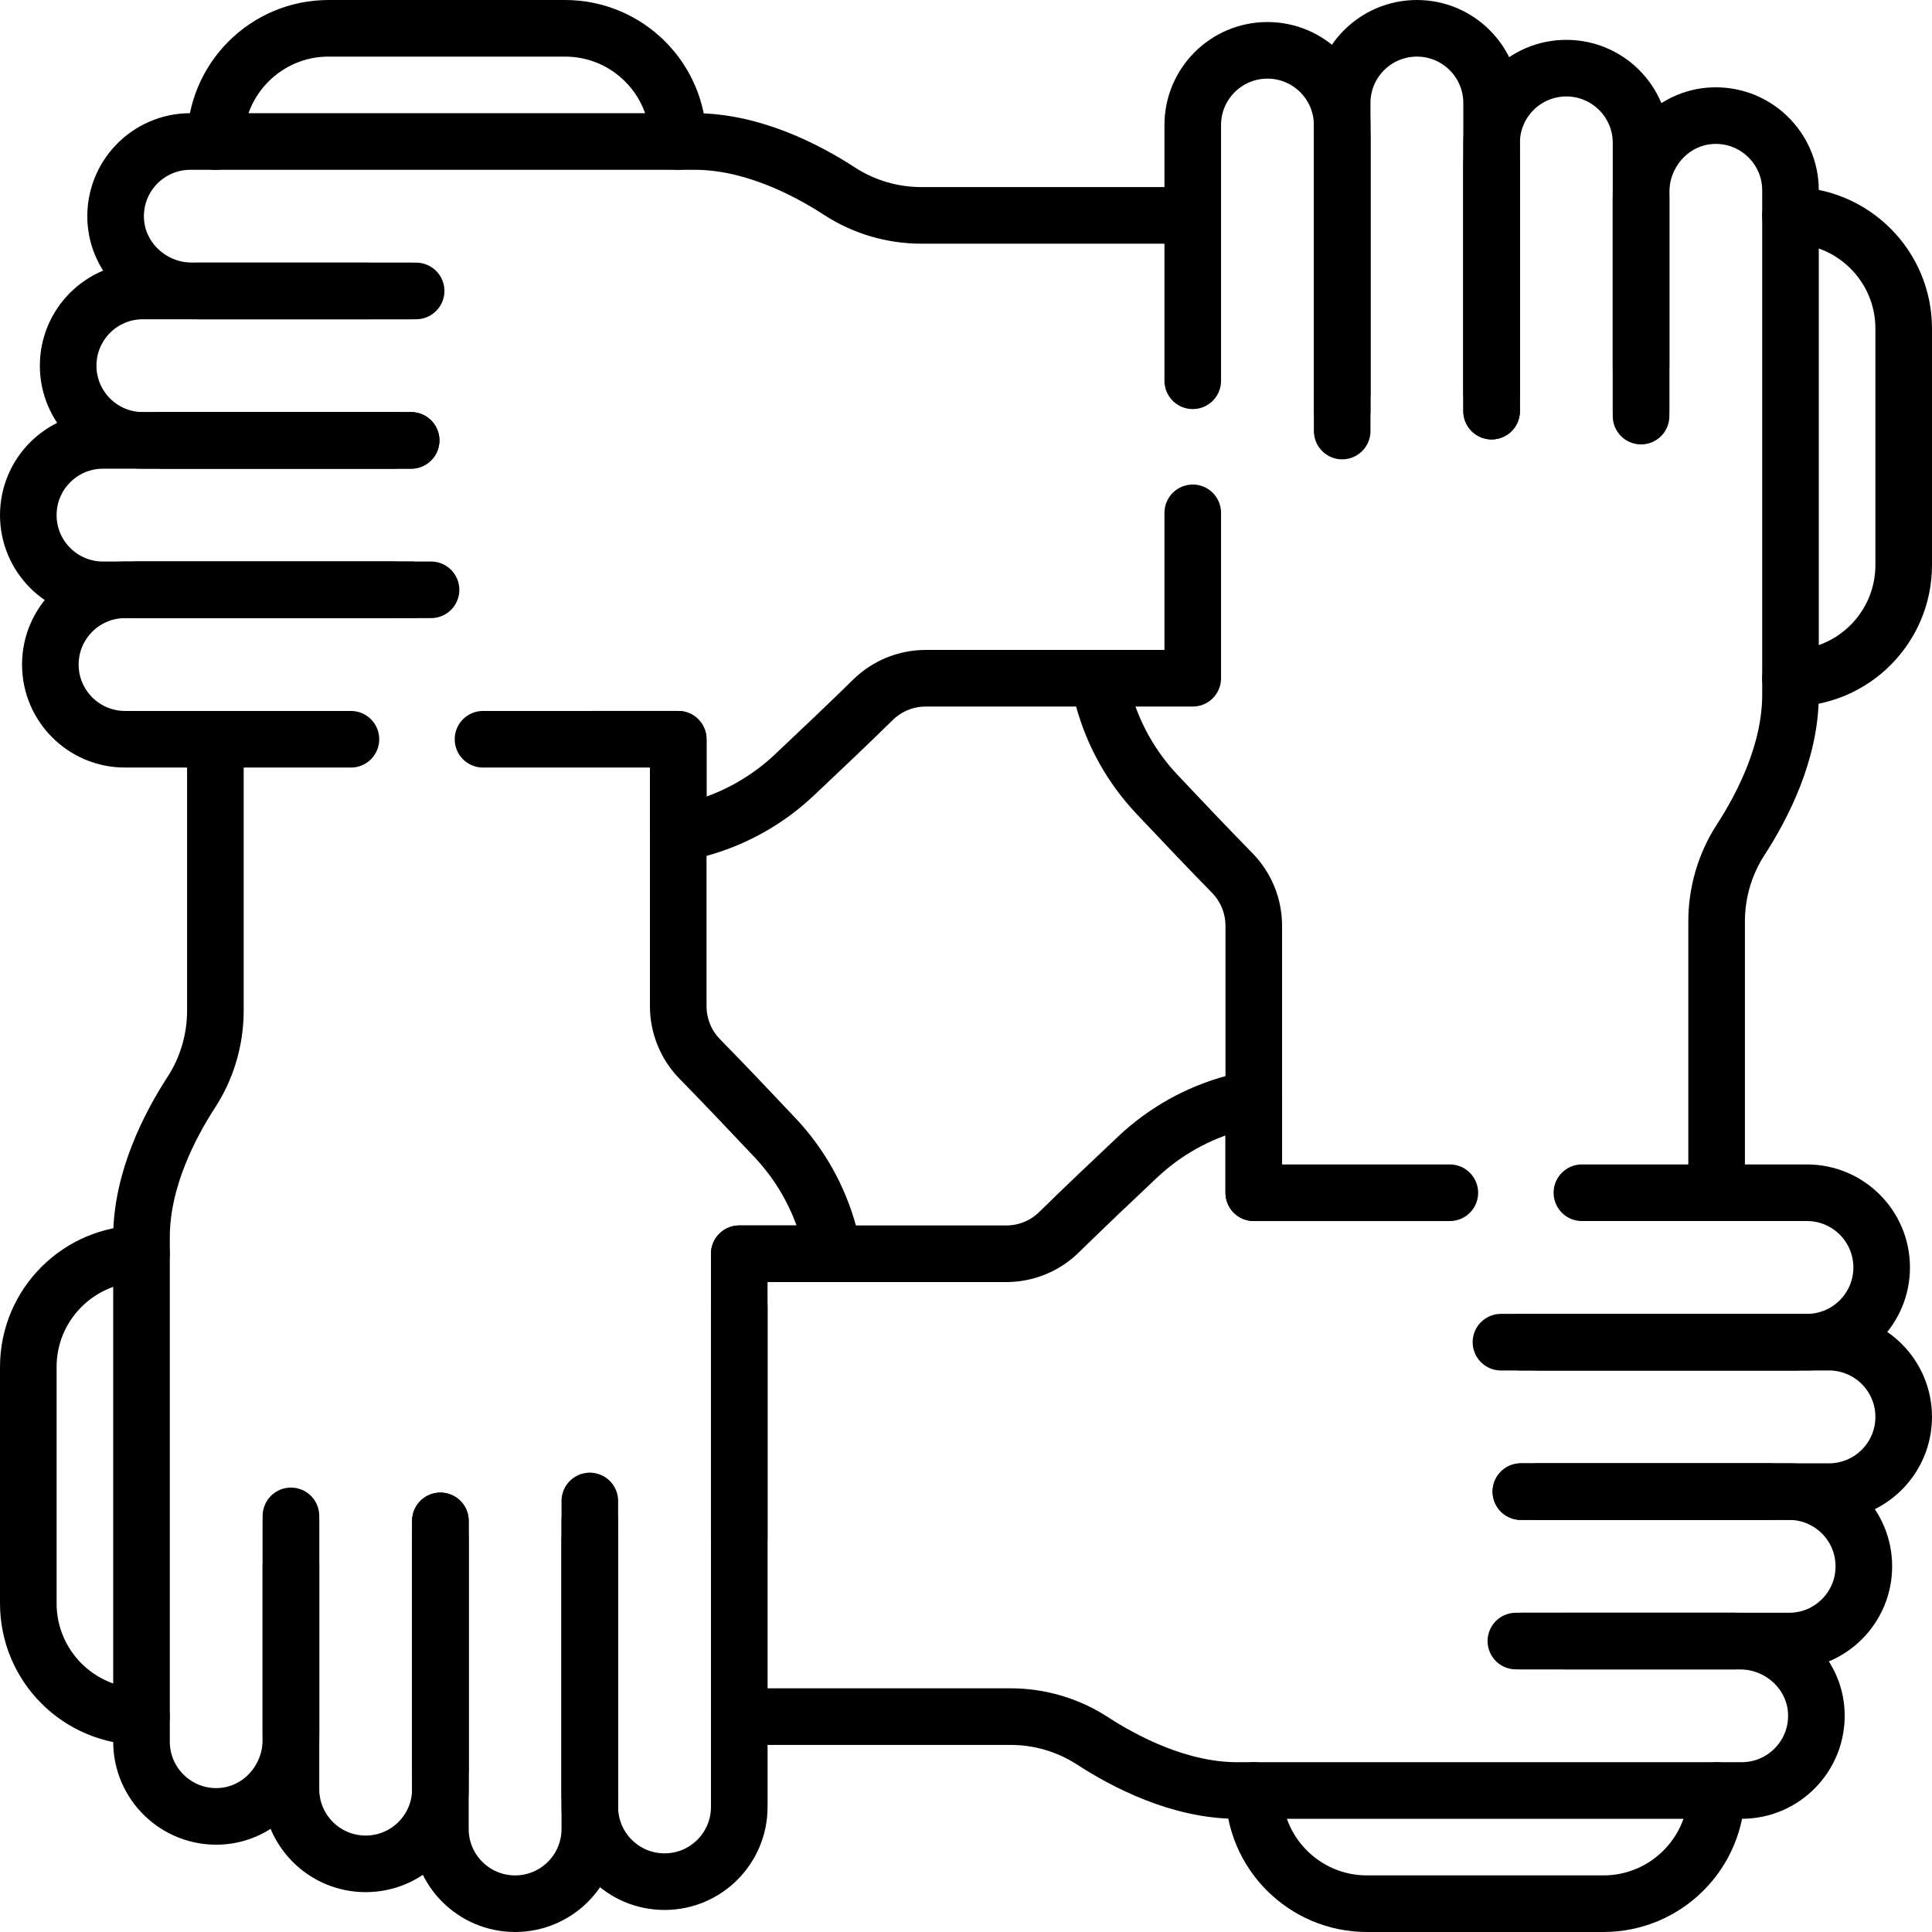
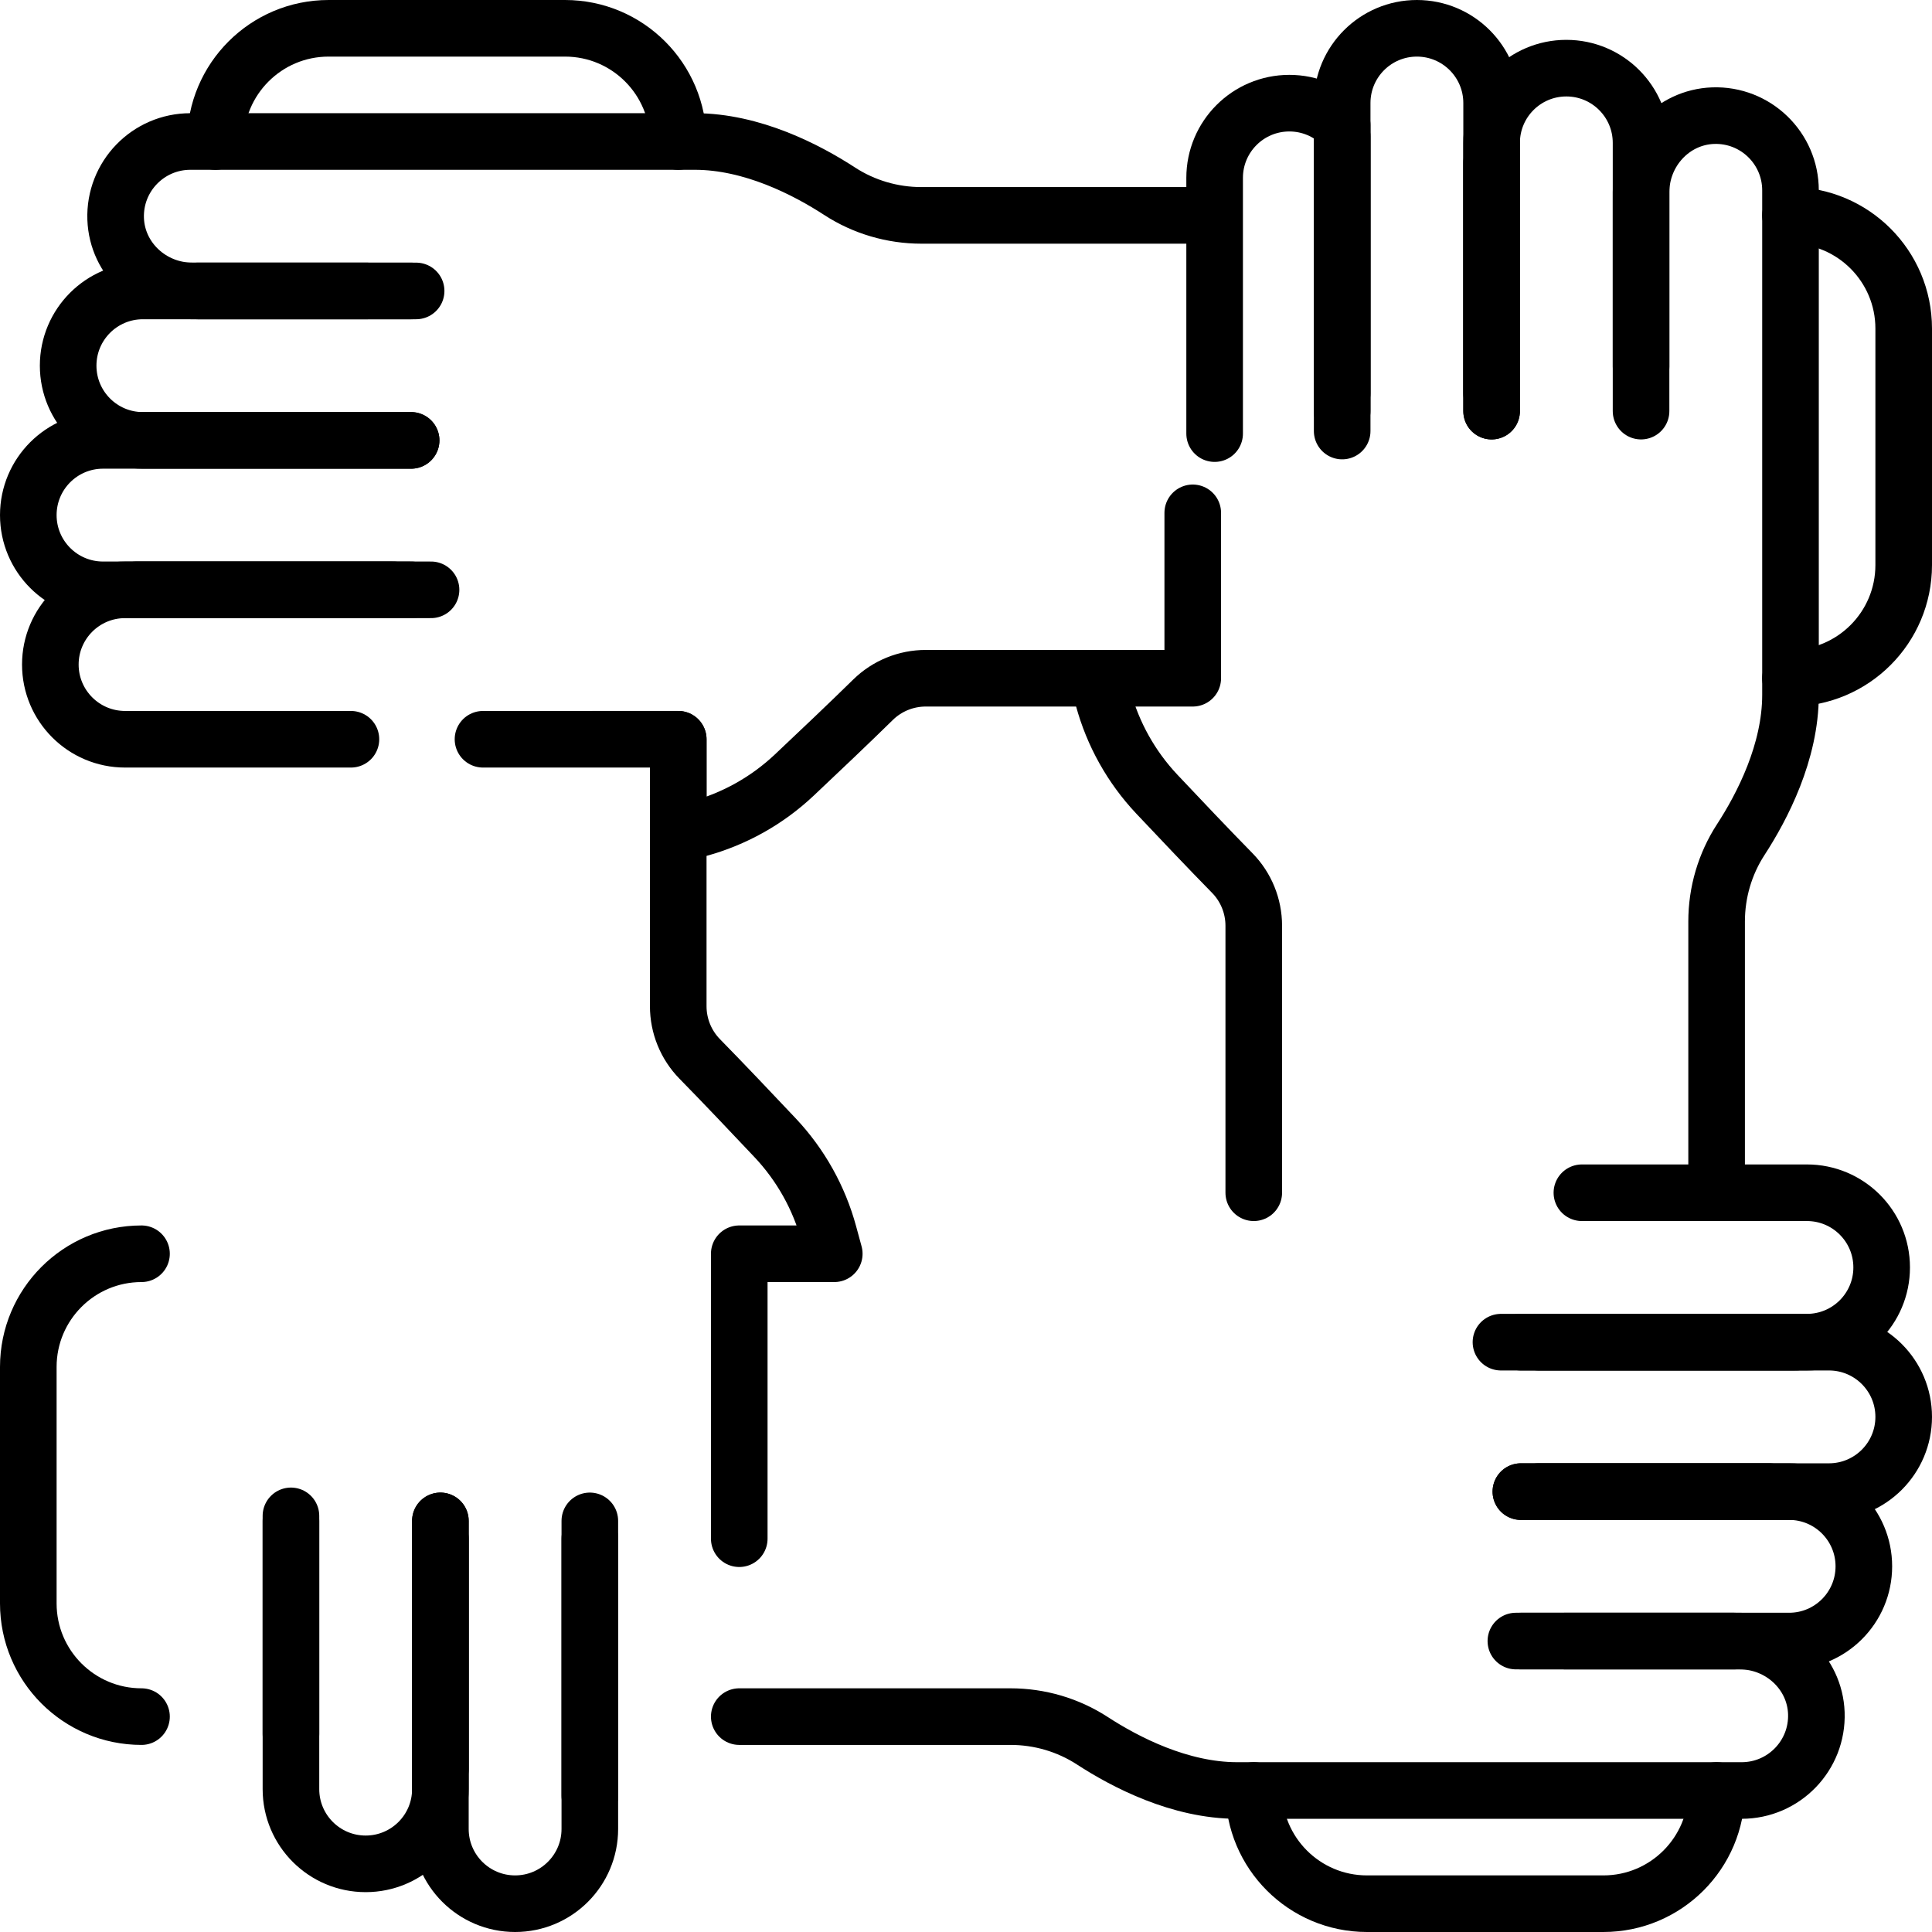
<svg xmlns="http://www.w3.org/2000/svg" version="1.1" id="Capa_1" x="0px" y="0px" viewBox="0 0 512 512" style="enable-background:new 0 0 512 512;" xml:space="preserve" width="512" height="512">
  <g>
    <path style="fill:none;stroke:#000000;stroke-width:15;stroke-linecap:round;stroke-linejoin:round;stroke-miterlimit:10;" d="&#10;&#09;&#09;M403.049,355.69h81.649c10.936,0,19.802,8.866,19.802,19.802v0c0,10.936-8.866,19.802-19.802,19.802h-81.649" />
    <path style="fill:none;stroke:#000000;stroke-width:15;stroke-linecap:round;stroke-linejoin:round;stroke-miterlimit:10;" d="&#10;&#09;&#09;M419.22,316.09h59.64c10.93,0,19.8,8.86,19.8,19.8c0,5.47-2.22,10.41-5.8,14c-3.58,3.58-8.54,5.8-14,5.8h-81.09" />
    <path style="fill:none;stroke:#000000;stroke-width:15;stroke-linecap:round;stroke-linejoin:round;stroke-miterlimit:10;" d="&#10;&#09;&#09;M403.049,395.293h71.088c10.936,0,19.802,8.866,19.802,19.802v0c0,10.936-8.866,19.802-19.802,19.802h-71.088" />
    <path style="fill:none;stroke:#000000;stroke-width:15;stroke-linecap:round;stroke-linejoin:round;stroke-miterlimit:10;" d="&#10;&#09;&#09;M37.5,454.92c-16.57,0-30-13.43-30-30v-62.66c0-16.57,13.43-30,30-30" />
    <path style="fill:none;stroke:#000000;stroke-width:15;stroke-linecap:round;stroke-linejoin:round;stroke-miterlimit:10;" d="&#10;&#09;&#09;M414.86,434.9h46.22c10.74,0,19.88,8.35,20.27,19.08c0.4,11.26-8.62,20.52-19.79,20.52h-133.7c-15.18,0-29.58-7.47-38.37-13.18&#10;&#09;&#09;c-6.46-4.2-14-6.4-21.7-6.4h-71.88" />
    <line style="fill:none;stroke:#000000;stroke-width:15;stroke-linecap:round;stroke-linejoin:round;stroke-miterlimit:10;" x1="401.723" y1="434.897" x2="459.56" y2="434.897" />
    <line style="fill:none;stroke:#000000;stroke-width:15;stroke-linecap:round;stroke-linejoin:round;stroke-miterlimit:10;" x1="475.857" y1="355.69" x2="407.769" y2="355.69" />
    <line style="fill:none;stroke:#000000;stroke-width:15;stroke-linecap:round;stroke-linejoin:round;stroke-miterlimit:10;" x1="468.857" y1="395.293" x2="407.769" y2="395.293" />
    <path style="fill:none;stroke:#000000;stroke-width:15;stroke-linecap:round;stroke-linejoin:round;stroke-miterlimit:10;" d="&#10;&#09;&#09;M108.951,156.31H27.302c-10.936,0-19.802-8.866-19.802-19.802v0c0-10.936,8.866-19.802,19.802-19.802h81.649" />
    <path style="fill:none;stroke:#000000;stroke-width:15;stroke-linecap:round;stroke-linejoin:round;stroke-miterlimit:10;" d="&#10;&#09;&#09;M93,195.91H33.14c-10.93,0-19.8-8.86-19.8-19.8c0-5.47,2.22-10.41,5.8-14c3.58-3.58,8.54-5.8,14-5.8h81.09" />
    <path style="fill:none;stroke:#000000;stroke-width:15;stroke-linecap:round;stroke-linejoin:round;stroke-miterlimit:10;" d="&#10;&#09;&#09;M108.951,116.707H37.863c-10.936,0-19.802-8.866-19.802-19.802v0c0-10.936,8.866-19.802,19.802-19.802h71.088" />
    <path style="fill:none;stroke:#000000;stroke-width:15;stroke-linecap:round;stroke-linejoin:round;stroke-miterlimit:10;" d="&#10;&#09;&#09;M474.5,179.74c16.57,0,30-13.43,30-30V87.08c0-16.57-13.43-30-30-30" />
    <path style="fill:none;stroke:#000000;stroke-width:15;stroke-linecap:round;stroke-linejoin:round;stroke-miterlimit:10;" d="&#10;&#09;&#09;M97.14,77.1H50.92c-10.74,0-19.88-8.35-20.27-19.08c-0.4-11.26,8.62-20.52,19.79-20.52h133.7c15.18,0,29.58,7.47,38.37,13.18&#10;&#09;&#09;c6.46,4.2,14,6.4,21.7,6.4h71.88" />
    <line style="fill:none;stroke:#000000;stroke-width:15;stroke-linecap:round;stroke-linejoin:round;stroke-miterlimit:10;" x1="110.277" y1="77.103" x2="52.44" y2="77.103" />
    <line style="fill:none;stroke:#000000;stroke-width:15;stroke-linecap:round;stroke-linejoin:round;stroke-miterlimit:10;" x1="36.143" y1="156.31" x2="104.231" y2="156.31" />
-     <line style="fill:none;stroke:#000000;stroke-width:15;stroke-linecap:round;stroke-linejoin:round;stroke-miterlimit:10;" x1="43.143" y1="116.707" x2="104.231" y2="116.707" />
    <g>
      <path style="fill:none;stroke:#000000;stroke-width:15;stroke-linecap:round;stroke-linejoin:round;stroke-miterlimit:10;" d="&#10;&#09;&#09;&#09;M156.31,403.049v81.649c0,10.936-8.866,19.802-19.802,19.802h0c-10.936,0-19.802-8.866-19.802-19.802v-81.649" />
-       <path style="fill:none;stroke:#000000;stroke-width:15;stroke-linecap:round;stroke-linejoin:round;stroke-miterlimit:10;" d="&#10;&#09;&#09;&#09;M195.914,346.287v132.57c0,10.936-8.866,19.802-19.802,19.802h0c-10.936,0-19.802-8.866-19.802-19.802v-81.088" />
      <path style="fill:none;stroke:#000000;stroke-width:15;stroke-linecap:round;stroke-linejoin:round;stroke-miterlimit:10;" d="&#10;&#09;&#09;&#09;M116.707,403.049v71.088c0,10.936-8.866,19.802-19.802,19.802h0c-10.936,0-19.802-8.866-19.802-19.802v-71.088" />
      <path style="fill:none;stroke:#000000;stroke-width:15;stroke-linecap:round;stroke-linejoin:round;stroke-miterlimit:10;" d="&#10;&#09;&#09;&#09;M195.91,407.77v-61.48v-14.03h25.18l-1.45-5.32c-2.58-9.51-7.46-18.23-14.21-25.4c-6.093-6.466-13.796-14.585-19.987-20.898&#10;&#09;&#09;&#09;c-3.661-3.734-5.703-8.756-5.703-13.986V221.09v-25.18" />
-       <path style="fill:none;stroke:#000000;stroke-width:15;stroke-linecap:round;stroke-linejoin:round;stroke-miterlimit:10;" d="&#10;&#09;&#09;&#09;M77.1,414.86v44.7v1.52c0,10.74-8.35,19.88-19.08,20.27c-11.26,0.4-20.52-8.62-20.52-19.79v-133.7c0-15.18,7.47-29.58,13.18-38.37&#10;&#09;&#09;&#09;c4.2-6.46,6.4-14,6.4-21.7v-71.88" />
      <path style="fill:none;stroke:#000000;stroke-width:15;stroke-linecap:round;stroke-linejoin:round;stroke-miterlimit:10;" d="&#10;&#09;&#09;&#09;M57.08,37.5c0-16.57,13.43-30,30-30h62.66c16.57,0,30,13.43,30,30" />
      <line style="fill:none;stroke:#000000;stroke-width:15;stroke-linecap:round;stroke-linejoin:round;stroke-miterlimit:10;" x1="77.103" y1="401.723" x2="77.103" y2="459.56" />
      <line style="fill:none;stroke:#000000;stroke-width:15;stroke-linecap:round;stroke-linejoin:round;stroke-miterlimit:10;" x1="156.31" y1="475.857" x2="156.31" y2="407.769" />
      <line style="fill:none;stroke:#000000;stroke-width:15;stroke-linecap:round;stroke-linejoin:round;stroke-miterlimit:10;" x1="116.707" y1="468.857" x2="116.707" y2="407.769" />
    </g>
    <path style="fill:none;stroke:#000000;stroke-width:15;stroke-linecap:round;stroke-linejoin:round;stroke-miterlimit:10;" d="&#10;&#09;&#09;M355.69,108.951V27.302c0-10.936,8.866-19.802,19.802-19.802h0c10.936,0,19.802,8.866,19.802,19.802v81.649" />
-     <path style="fill:none;stroke:#000000;stroke-width:15;stroke-linecap:round;stroke-linejoin:round;stroke-miterlimit:10;" d="&#10;&#09;&#09;M355.69,114.23V33.14c0-5.46-2.22-10.42-5.8-14c-3.59-3.58-8.53-5.8-14-5.8c-10.94,0-19.8,8.87-19.8,19.8v67.77" />
+     <path style="fill:none;stroke:#000000;stroke-width:15;stroke-linecap:round;stroke-linejoin:round;stroke-miterlimit:10;" d="&#10;&#09;&#09;M355.69,114.23V33.14c-3.59-3.58-8.53-5.8-14-5.8c-10.94,0-19.8,8.87-19.8,19.8v67.77" />
    <path style="fill:none;stroke:#000000;stroke-width:15;stroke-linecap:round;stroke-linejoin:round;stroke-miterlimit:10;" d="&#10;&#09;&#09;M395.293,108.951V37.863c0-10.936,8.866-19.802,19.802-19.802h0c10.936,0,19.802,8.866,19.802,19.802v71.088" />
    <path style="fill:none;stroke:#000000;stroke-width:15;stroke-linecap:round;stroke-linejoin:round;stroke-miterlimit:10;" d="&#10;&#09;&#09;M332.26,474.5c0,16.57,13.43,30,30,30h62.66c16.57,0,30-13.43,30-30" />
    <path style="fill:none;stroke:#000000;stroke-width:15;stroke-linecap:round;stroke-linejoin:round;stroke-miterlimit:10;" d="&#10;&#09;&#09;M434.9,97.14V50.92c0-10.74,8.35-19.88,19.08-20.27c11.26-0.4,20.52,8.62,20.52,19.79v133.7c0,15.18-7.47,29.58-13.18,38.37&#10;&#09;&#09;c-4.2,6.46-6.4,14-6.4,21.7v71.88" />
-     <line style="fill:none;stroke:#000000;stroke-width:15;stroke-linecap:round;stroke-linejoin:round;stroke-miterlimit:10;" x1="434.897" y1="110.277" x2="434.897" y2="52.44" />
    <line style="fill:none;stroke:#000000;stroke-width:15;stroke-linecap:round;stroke-linejoin:round;stroke-miterlimit:10;" x1="355.69" y1="36.143" x2="355.69" y2="104.231" />
    <line style="fill:none;stroke:#000000;stroke-width:15;stroke-linecap:round;stroke-linejoin:round;stroke-miterlimit:10;" x1="395.293" y1="43.143" x2="395.293" y2="104.231" />
-     <path style="fill:none;stroke:#000000;stroke-width:15;stroke-linecap:round;stroke-linejoin:round;stroke-miterlimit:10;" d="&#10;&#09;&#09;M195.91,332.26h25.18h45.57c5.23,0,10.25-2.04,13.98-5.7c6.31-6.19,14.43-13.9,20.9-19.99c7.17-6.75,15.89-11.63,25.4-14.21&#10;&#09;&#09;l5.32-1.45v25.18h51.96" />
    <path style="fill:none;stroke:#000000;stroke-width:15;stroke-linecap:round;stroke-linejoin:round;stroke-miterlimit:10;" d="&#10;&#09;&#09;M290.91,179.74h-45.57c-5.23,0-10.25,2.04-13.98,5.7c-6.31,6.19-14.43,13.9-20.9,19.99c-7.17,6.75-15.89,11.63-25.4,14.21&#10;&#09;&#09;l-5.32,1.45v-25.18h-14.03H128" />
    <path style="fill:none;stroke:#000000;stroke-width:15;stroke-linecap:round;stroke-linejoin:round;stroke-miterlimit:10;" d="&#10;&#09;&#09;M332.26,316.09v-25.18v-45.57c0-5.23-2.04-10.25-5.7-13.98c-6.19-6.31-13.9-14.43-19.99-20.9c-6.75-7.17-11.63-15.89-14.21-25.4&#10;&#09;&#09;l-1.45-5.32h25.18v-14.03v-29.8" />
  </g>
</svg>